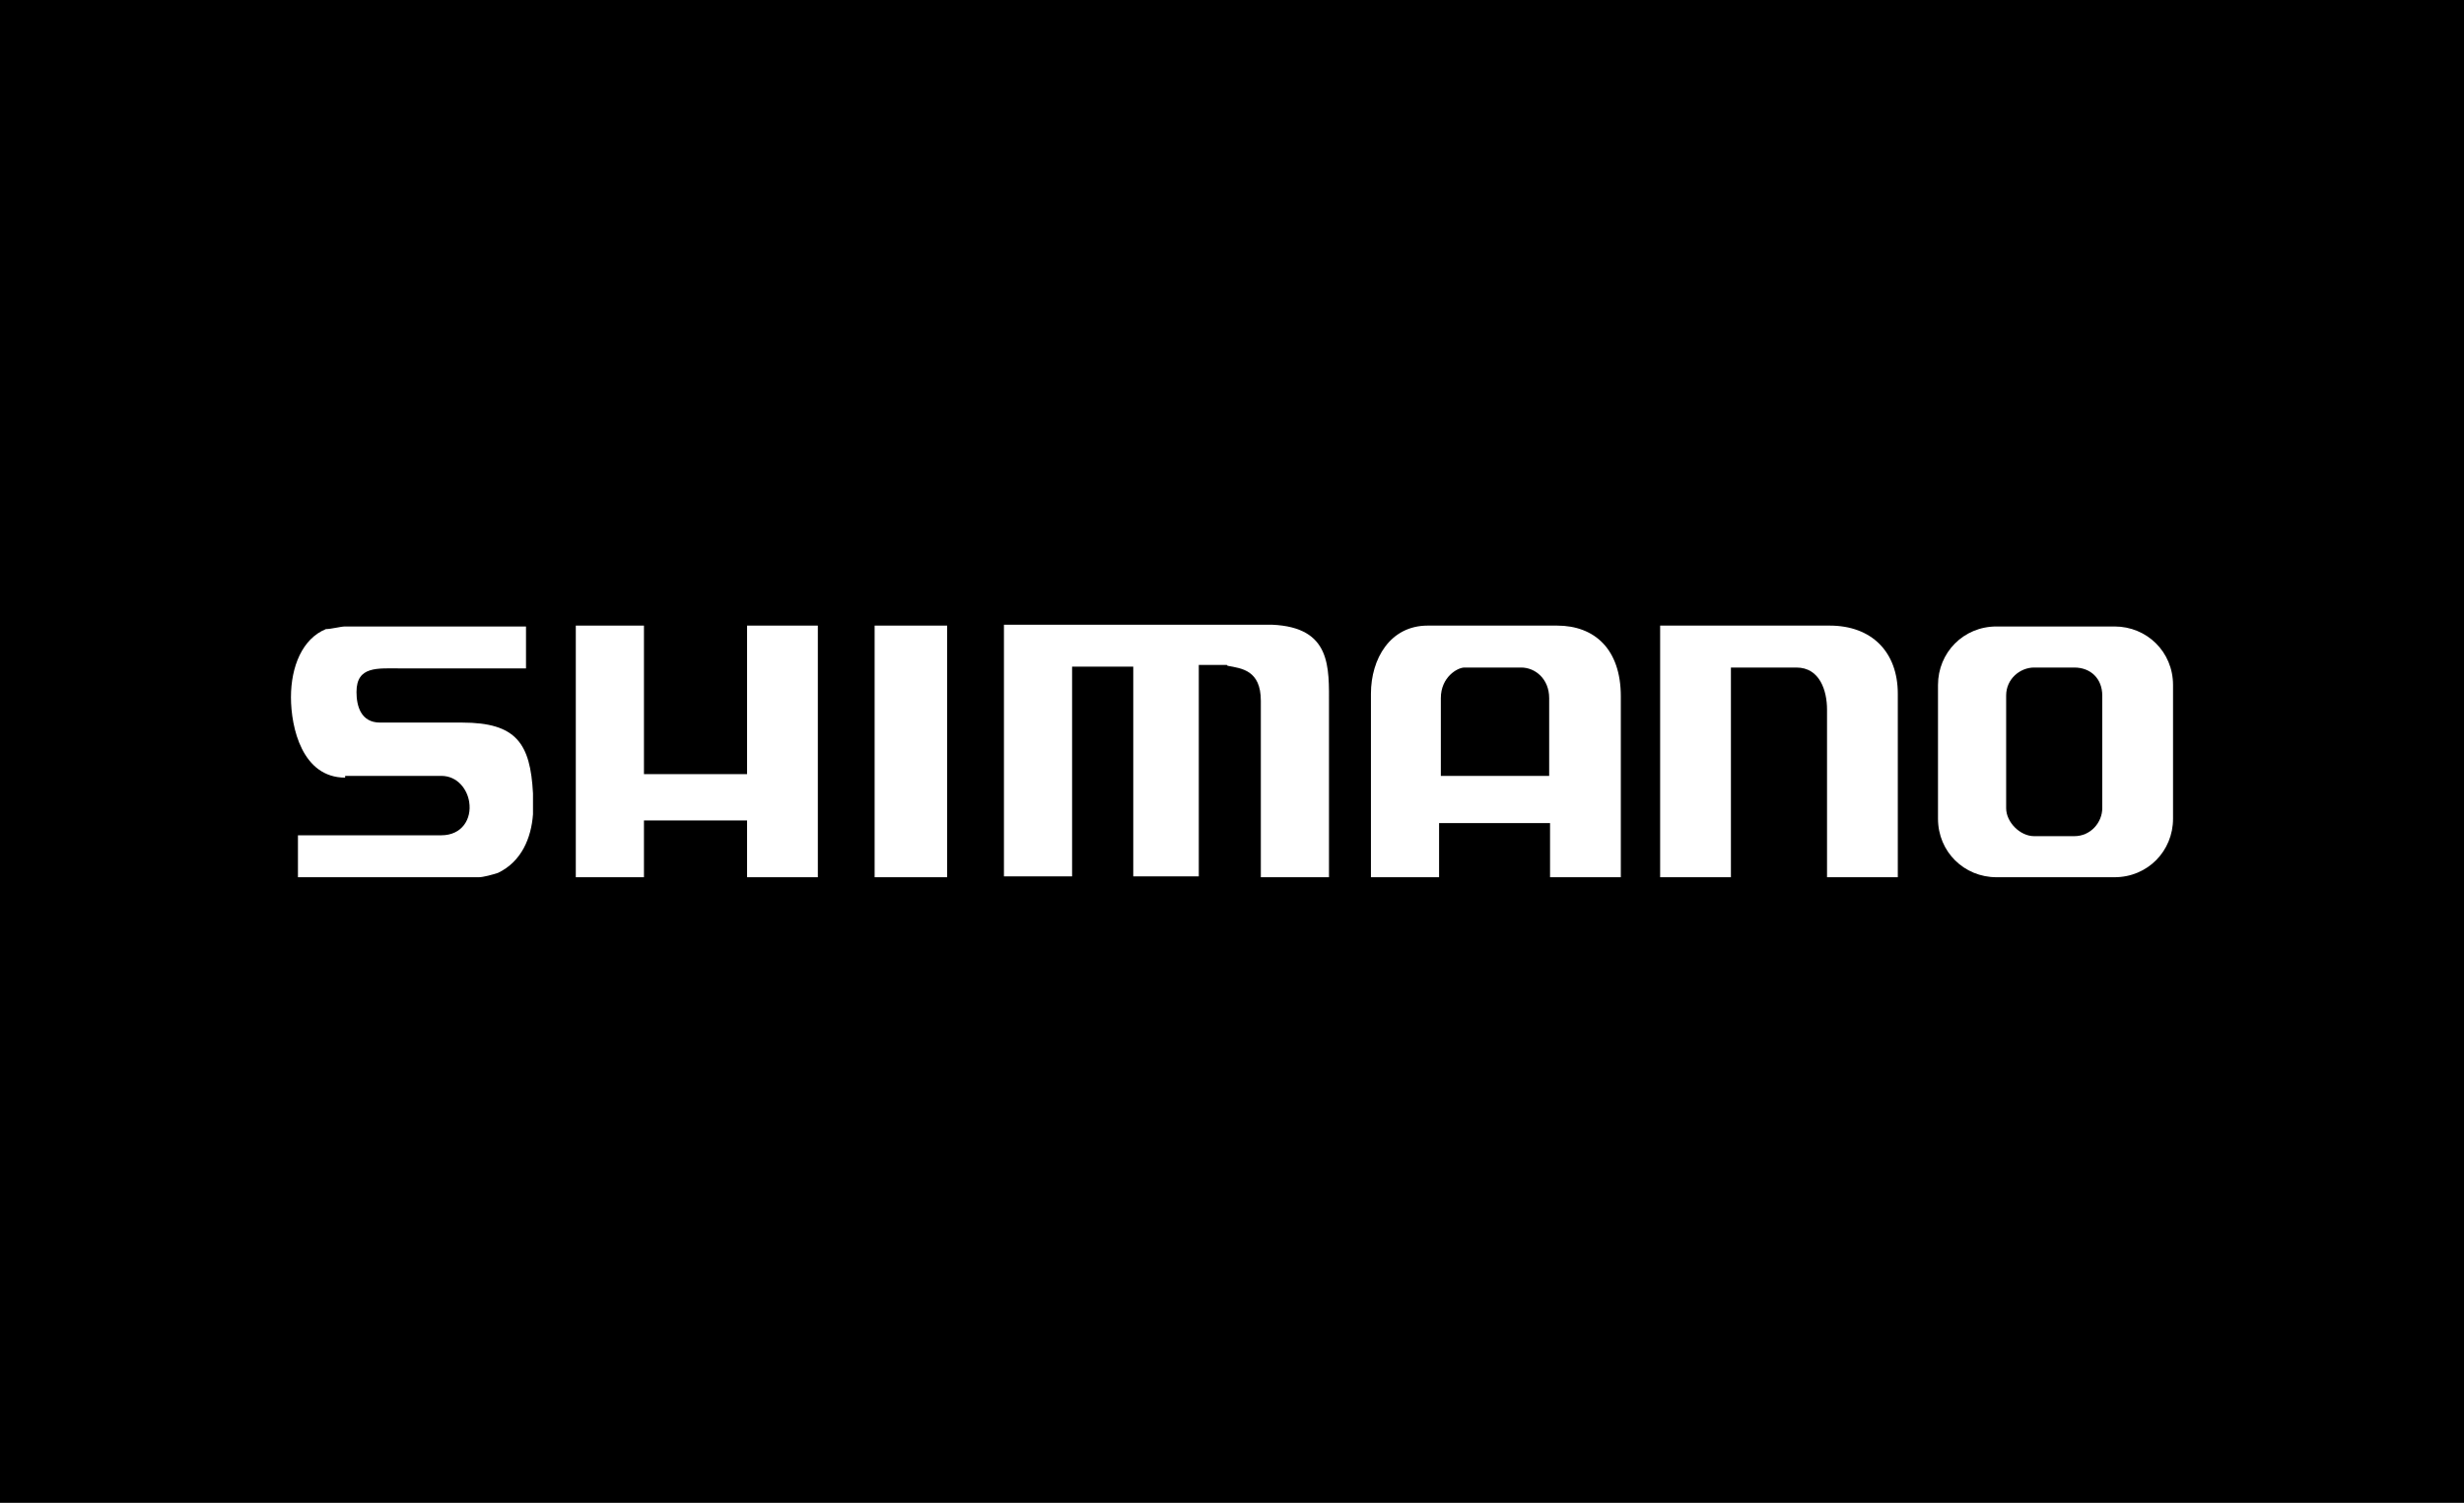
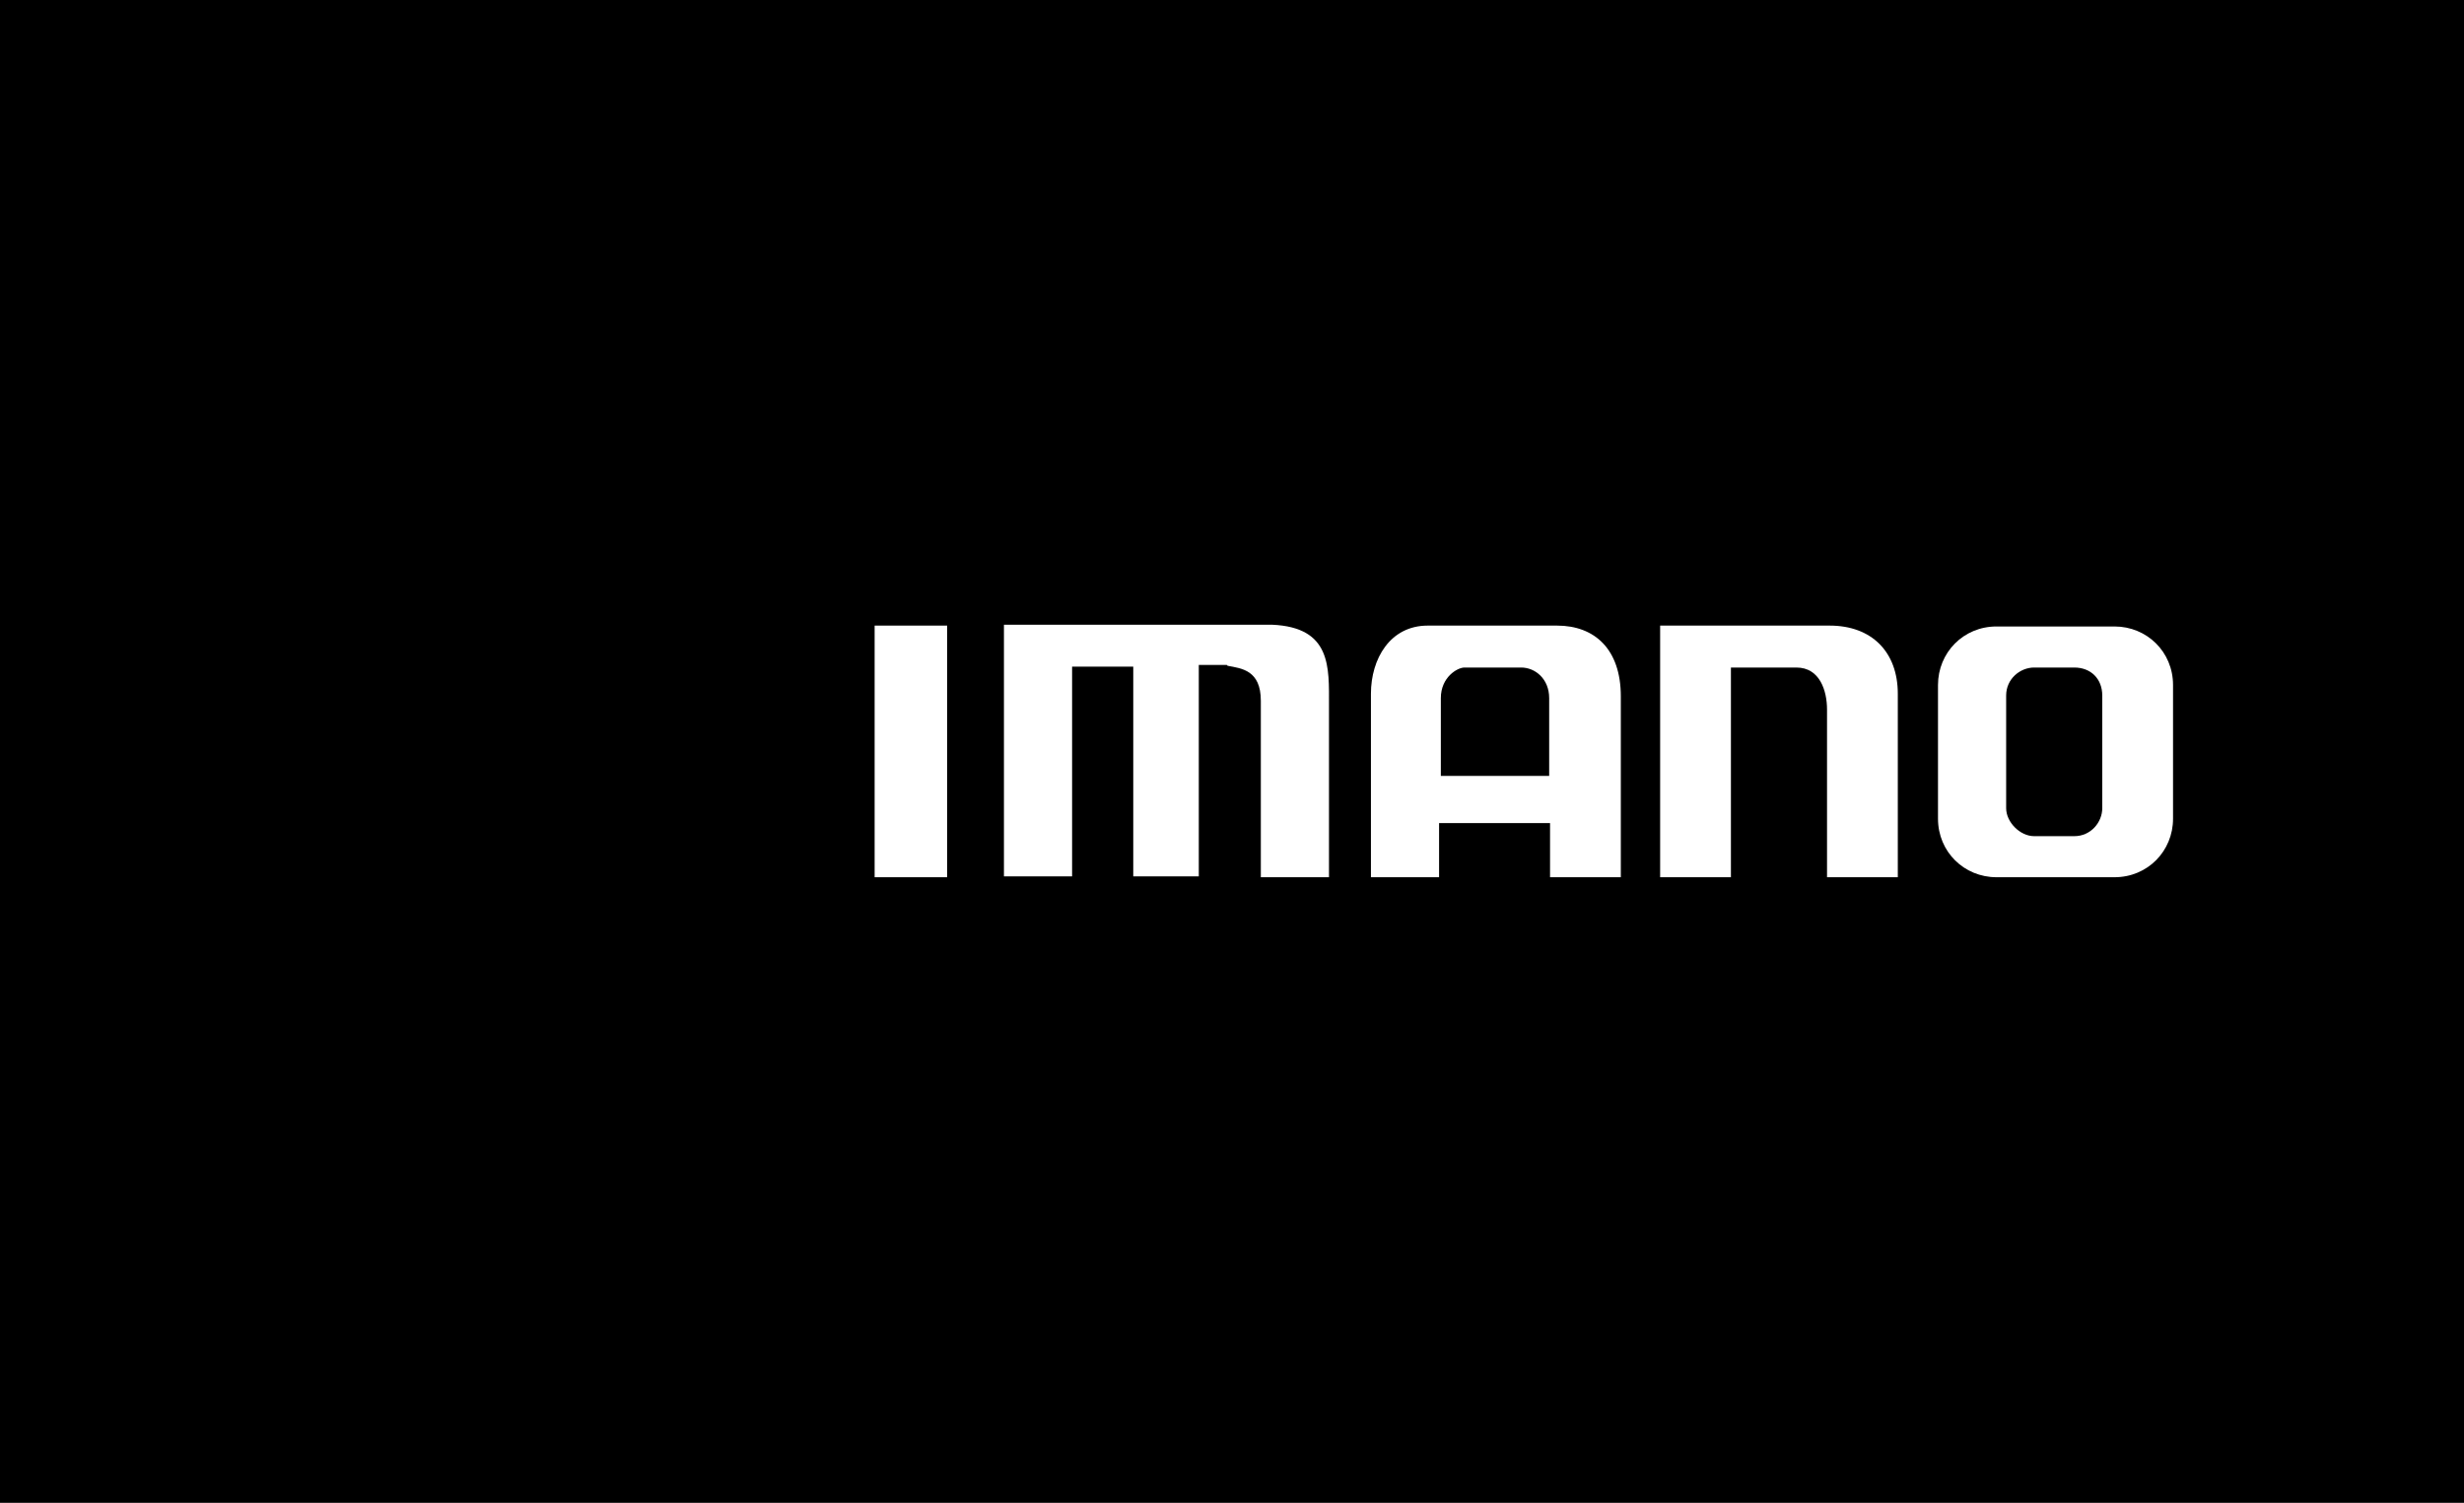
<svg xmlns="http://www.w3.org/2000/svg" id="Layer_1" version="1.1" viewBox="0 0 282 172">
  <defs>
    <style>
      .st0 {
        fill: #fff;
      }
    </style>
  </defs>
  <rect x="-10.7" y="-7" width="303.3" height="185" />
  <g id="_Слой_x5F_1" data-name="Слой_x5F_1">
    <g id="_969428576">
-       <polygon class="st0" points="73.7 71.6 65.9 71.6 65.9 100.4 73.7 100.4 73.7 93.9 85.5 93.9 85.5 100.4 93.6 100.4 93.6 71.6 85.5 71.6 85.5 88.6 73.7 88.6 73.7 71.6" />
      <polygon class="st0" points="100.1 71.6 100.1 100.4 108.4 100.4 108.4 71.6 100.1 71.6" />
      <path class="st0" d="M140.5,76.2c1.6.3,3.8.5,3.8,4v20.2h7.8v-19.7c0-4.3.3-8.9-6.5-9.2h-30.7v28.8h7.8v-24h7v24h7.5v-24.2h3.2Z" />
      <path class="st0" d="M209.1,81.3v19.1h8.1v-21c0-4.8-3-7.8-7.8-7.8h-19.4v28.8h8.1v-24h7.5c2.7,0,3.5,2.7,3.5,4.8h0Z" />
-       <path class="st0" d="M39.5,88.8h11c1.9,0,3,1.6,3.2,3,.3,1.9-.8,3.8-3.2,3.8h-16.4v4.8h20.7c.5,0,1.6-.3,2.2-.5,2.7-1.3,3.8-4,4-6.7v-2.4c-.3-5.7-1.9-8.1-8.1-8.1h-9.4c-2.2,0-2.7-1.9-2.7-3.5,0-3,2.4-2.7,5.1-2.7h14.3v-4.8h-20.7c-.5,0-1.6.3-2.2.3-2.7,1.1-4,4.3-4,7.8s1.3,9.2,6.2,9.2h0Z" />
      <path class="st0" d="M248.7,93.7v-15.3c0-3.8-3-6.7-6.7-6.7h-13.5c-3.8,0-6.7,3-6.7,6.7v15.3c0,3.8,3,6.7,6.7,6.7h13.5c3.8,0,6.7-3,6.7-6.7h0ZM232.8,76.4h4.6c1.9,0,3.2,1.3,3.2,3.2v12.9c0,1.6-1.3,3.2-3.2,3.2h-4.6c-1.6,0-3.2-1.6-3.2-3.2v-12.9c0-1.9,1.6-3.2,3.2-3.2h0Z" />
      <path class="st0" d="M156.9,79.4v21h7.8v-6.2h12.7v6.2h8.1v-20.7c0-5.4-3-8.1-7.3-8.1h-14.8c-4.3,0-6.5,3.8-6.5,7.8h0ZM177.3,79.9v8.9h-12.4v-8.9c0-2.4,1.9-3.5,2.7-3.5h6.5c1.6,0,3.2,1.3,3.2,3.5h0Z" />
    </g>
  </g>
</svg>